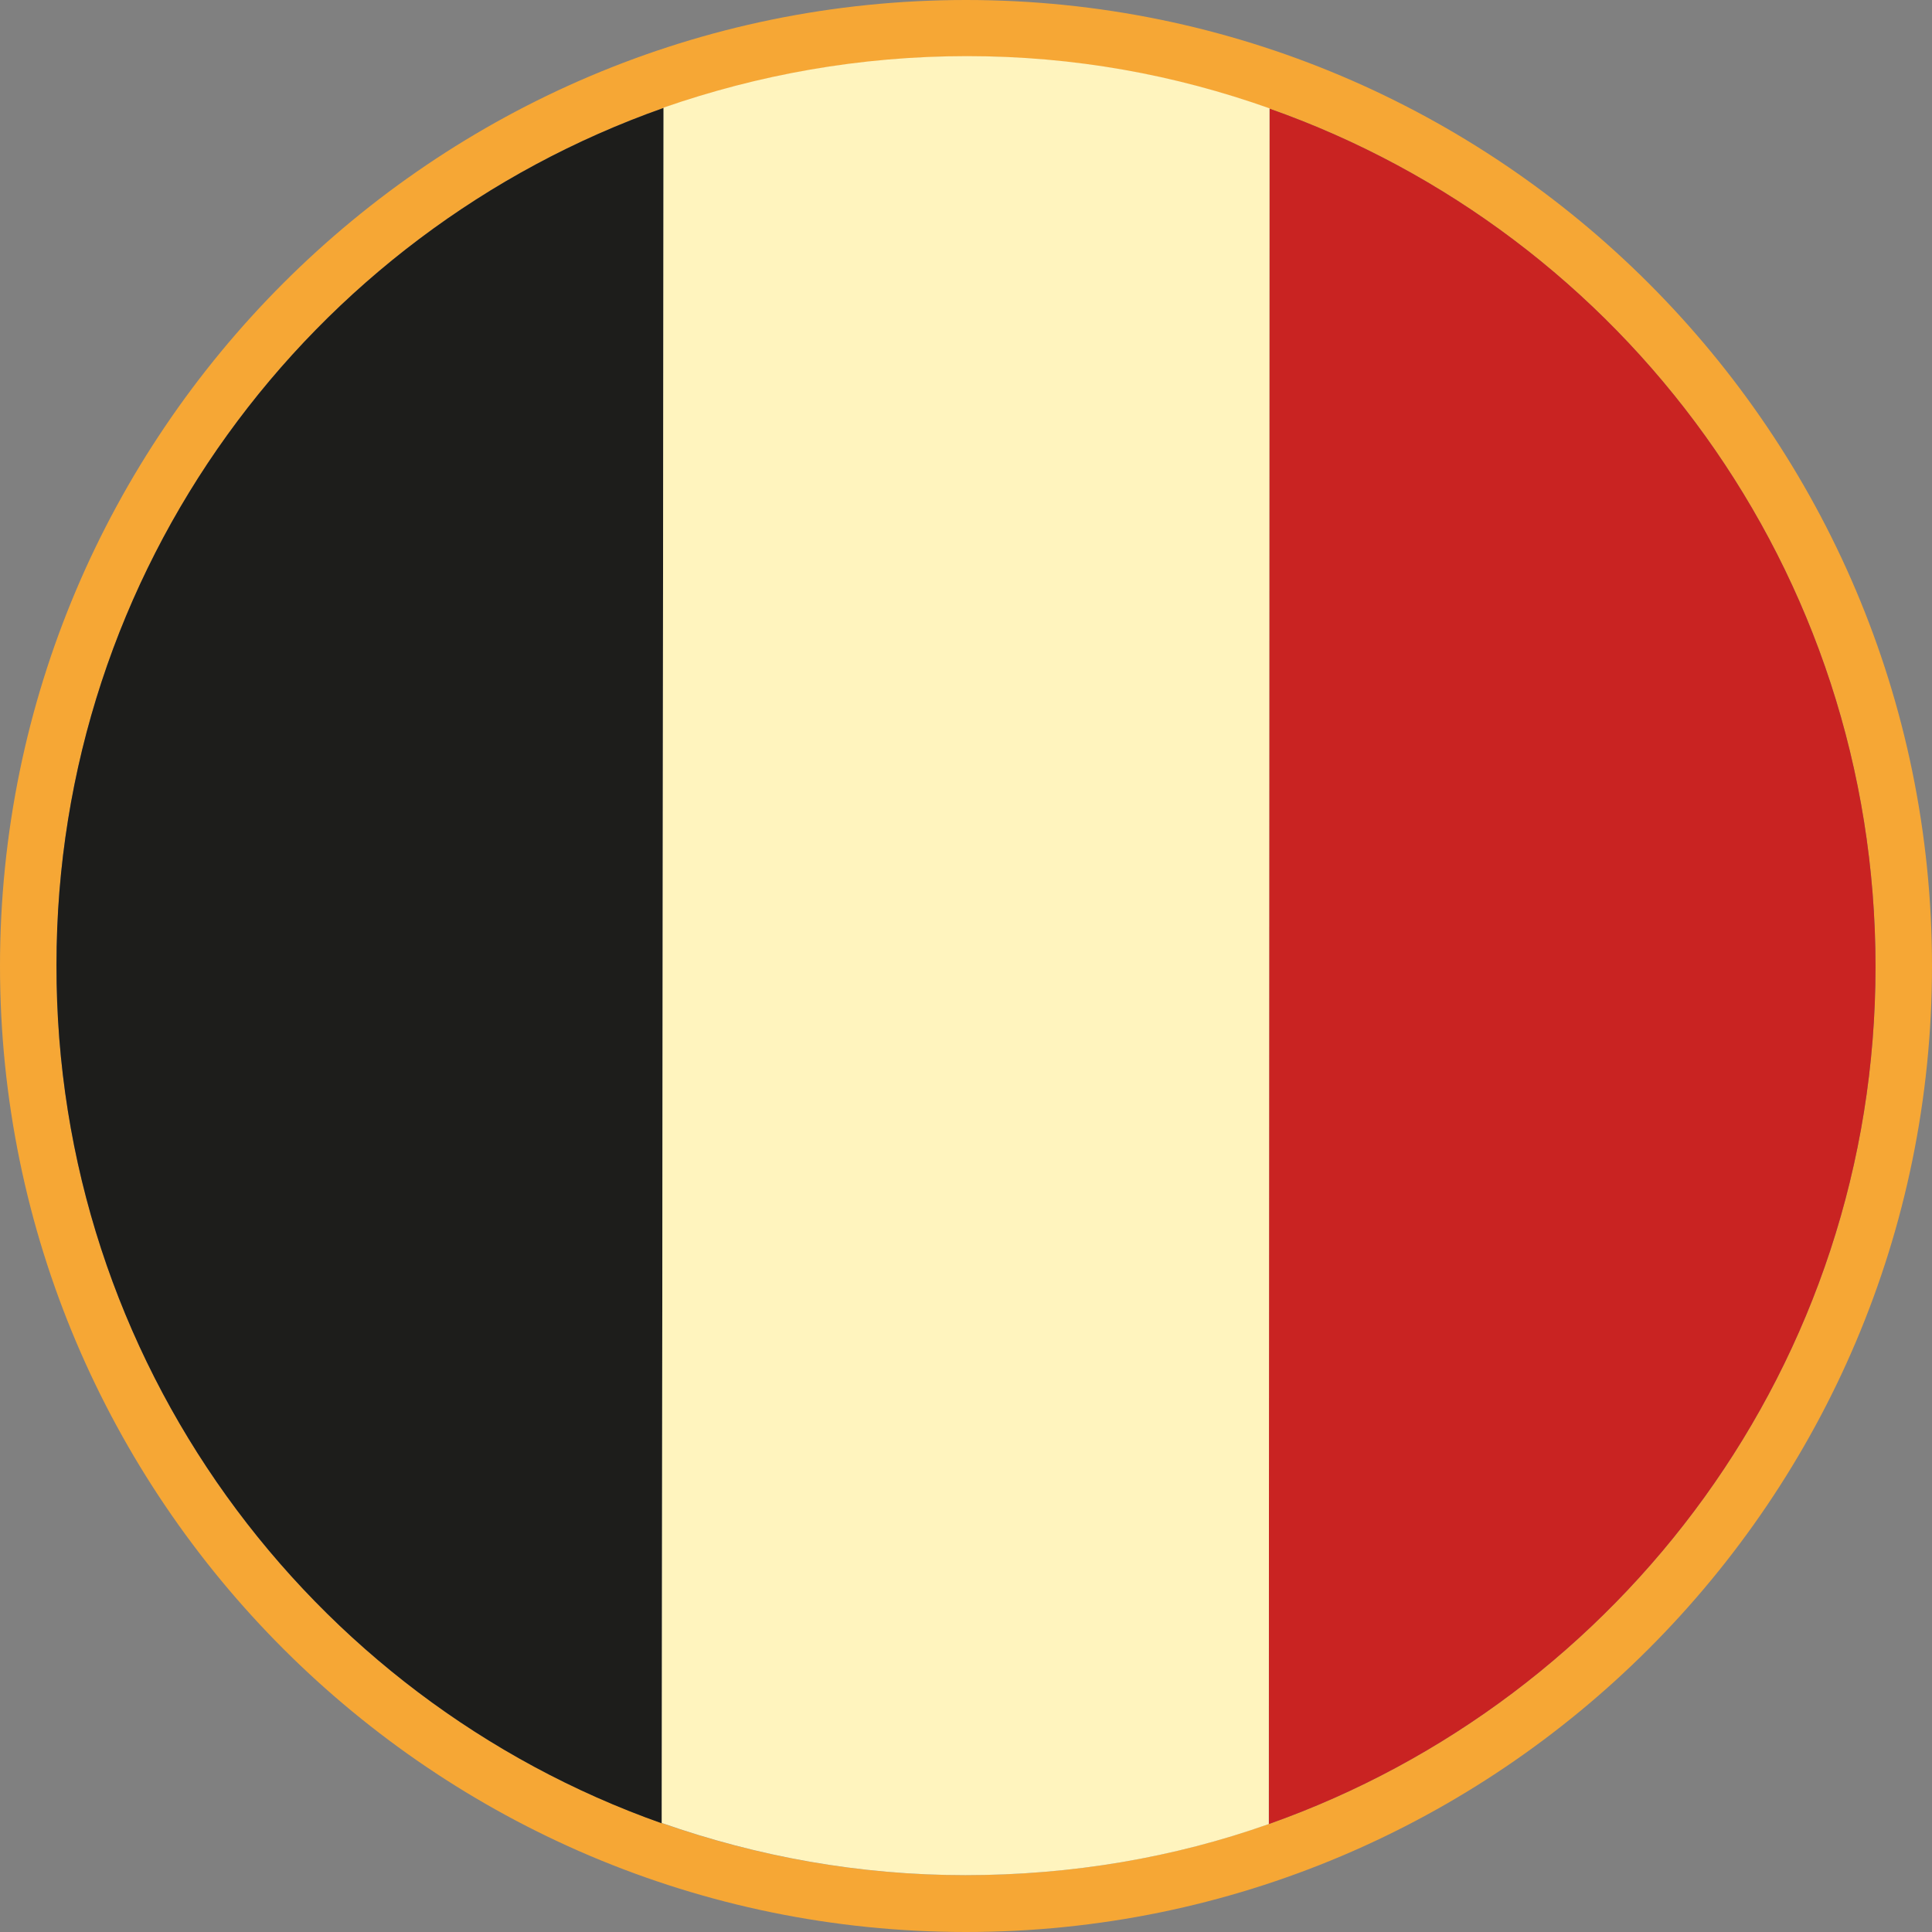
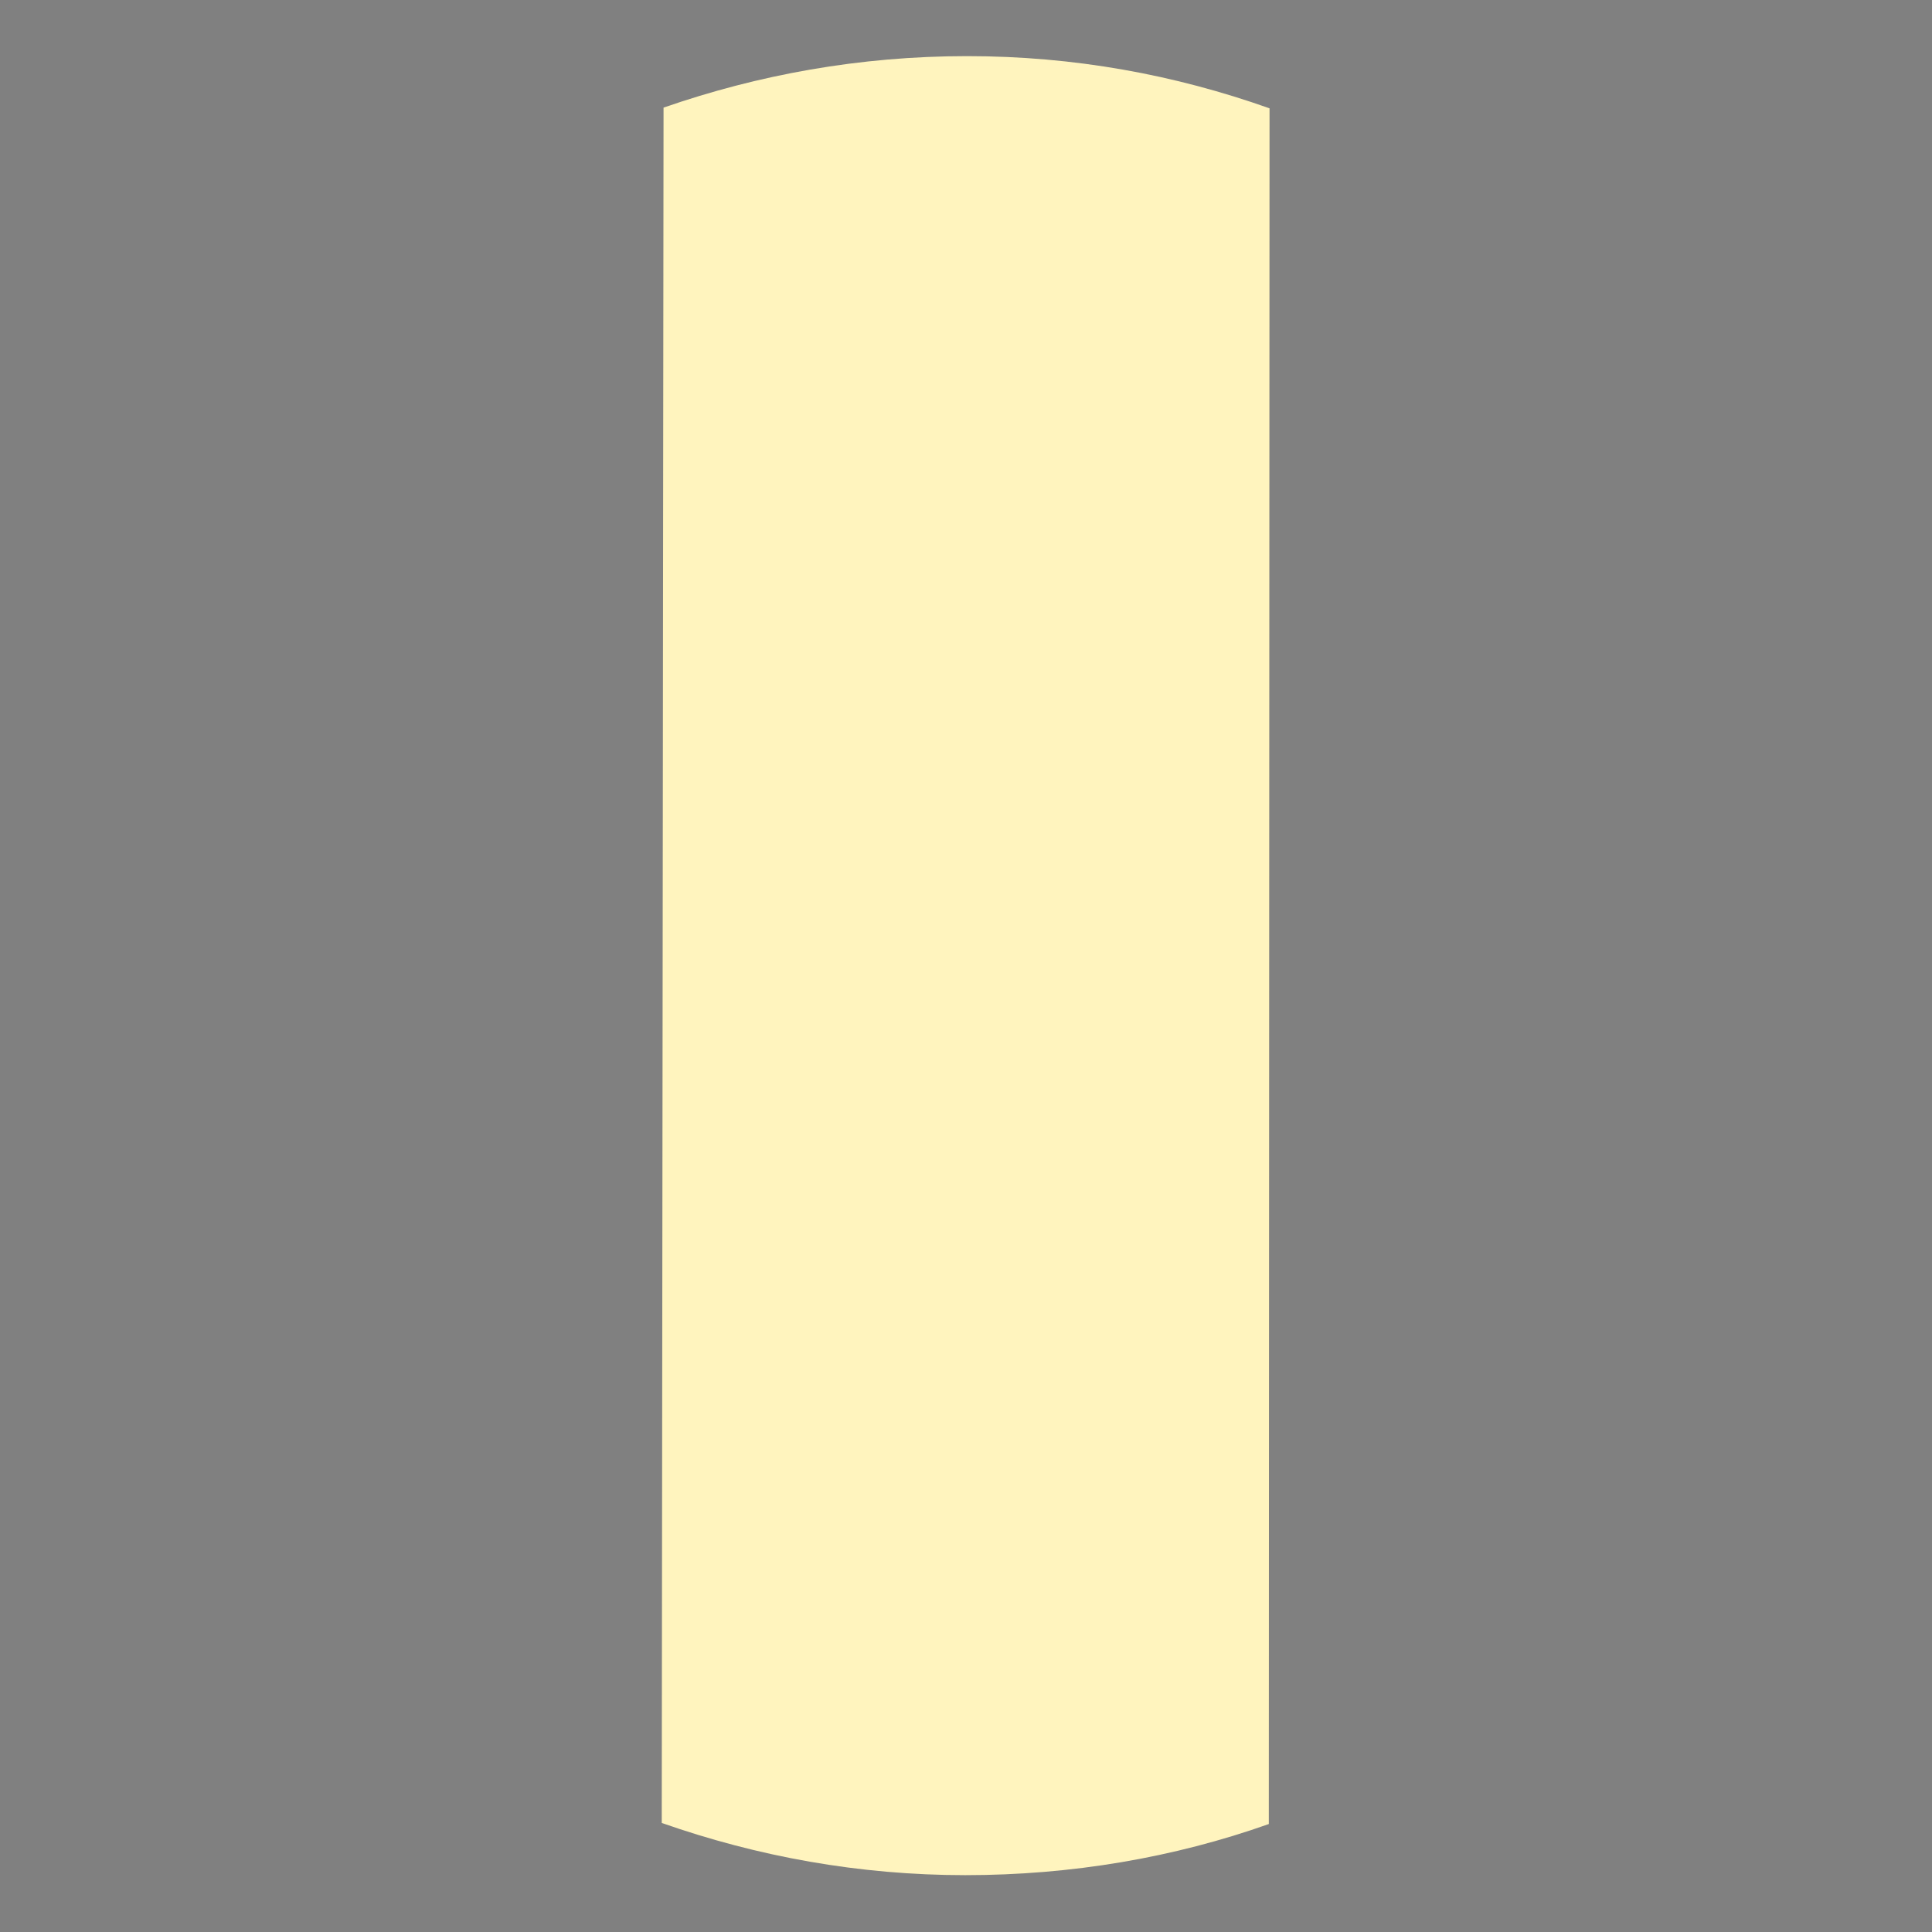
<svg xmlns="http://www.w3.org/2000/svg" viewBox="0 0 54.04 54.04" data-name="Laag 1" id="Laag_1">
  <rect x="0" y="0" width="54.04" height="54.04" fill="#808080" stroke="none" />
  <defs>
    <style>
      .cls-1 {
        fill: #1d1d1b;
      }

      .cls-2 {
        fill: #c92322;
      }

      .cls-3 {
        fill: #fff4be;
      }

      .cls-4 {
        fill: #f6a735;
      }
    </style>
  </defs>
-   <path d="M27.02,0C12.12,0,0,12.12,0,27.02s12.12,27.02,27.02,27.02,27.02-12.12,27.02-27.02S41.91,0,27.02,0ZM35.48,51.02c-2.65.94-5.52,1.43-8.49,1.43s-5.81-.52-8.49-1.46C8.64,47.51,1.56,38.08,1.58,26.99,1.58,15.93,8.66,6.51,18.56,3.02c2.65-.92,5.49-1.44,8.49-1.44s5.81.52,8.46,1.46c9.9,3.49,16.95,12.92,16.95,24s-7.1,20.49-16.97,23.98Z" class="cls-4" />
-   <path d="M52.46,27.04c0,11.08-7.1,20.49-16.97,23.98v-.32l.02-47.36v-.3c9.9,3.49,16.95,12.92,16.95,24Z" class="cls-2" />
-   <path d="M18.56,3.02v.32l-.05,47.36v.3C8.64,47.51,1.56,38.08,1.58,26.99,1.58,15.93,8.66,6.51,18.56,3.02Z" class="cls-1" />
  <path d="M35.51,3.04v.3l-.02,47.36v.32c-2.65.94-5.52,1.43-8.49,1.43s-5.81-.52-8.49-1.46v-.3l.05-47.36v-.32c2.65-.92,5.49-1.44,8.49-1.44s5.81.52,8.46,1.46Z" class="cls-3" />
</svg>